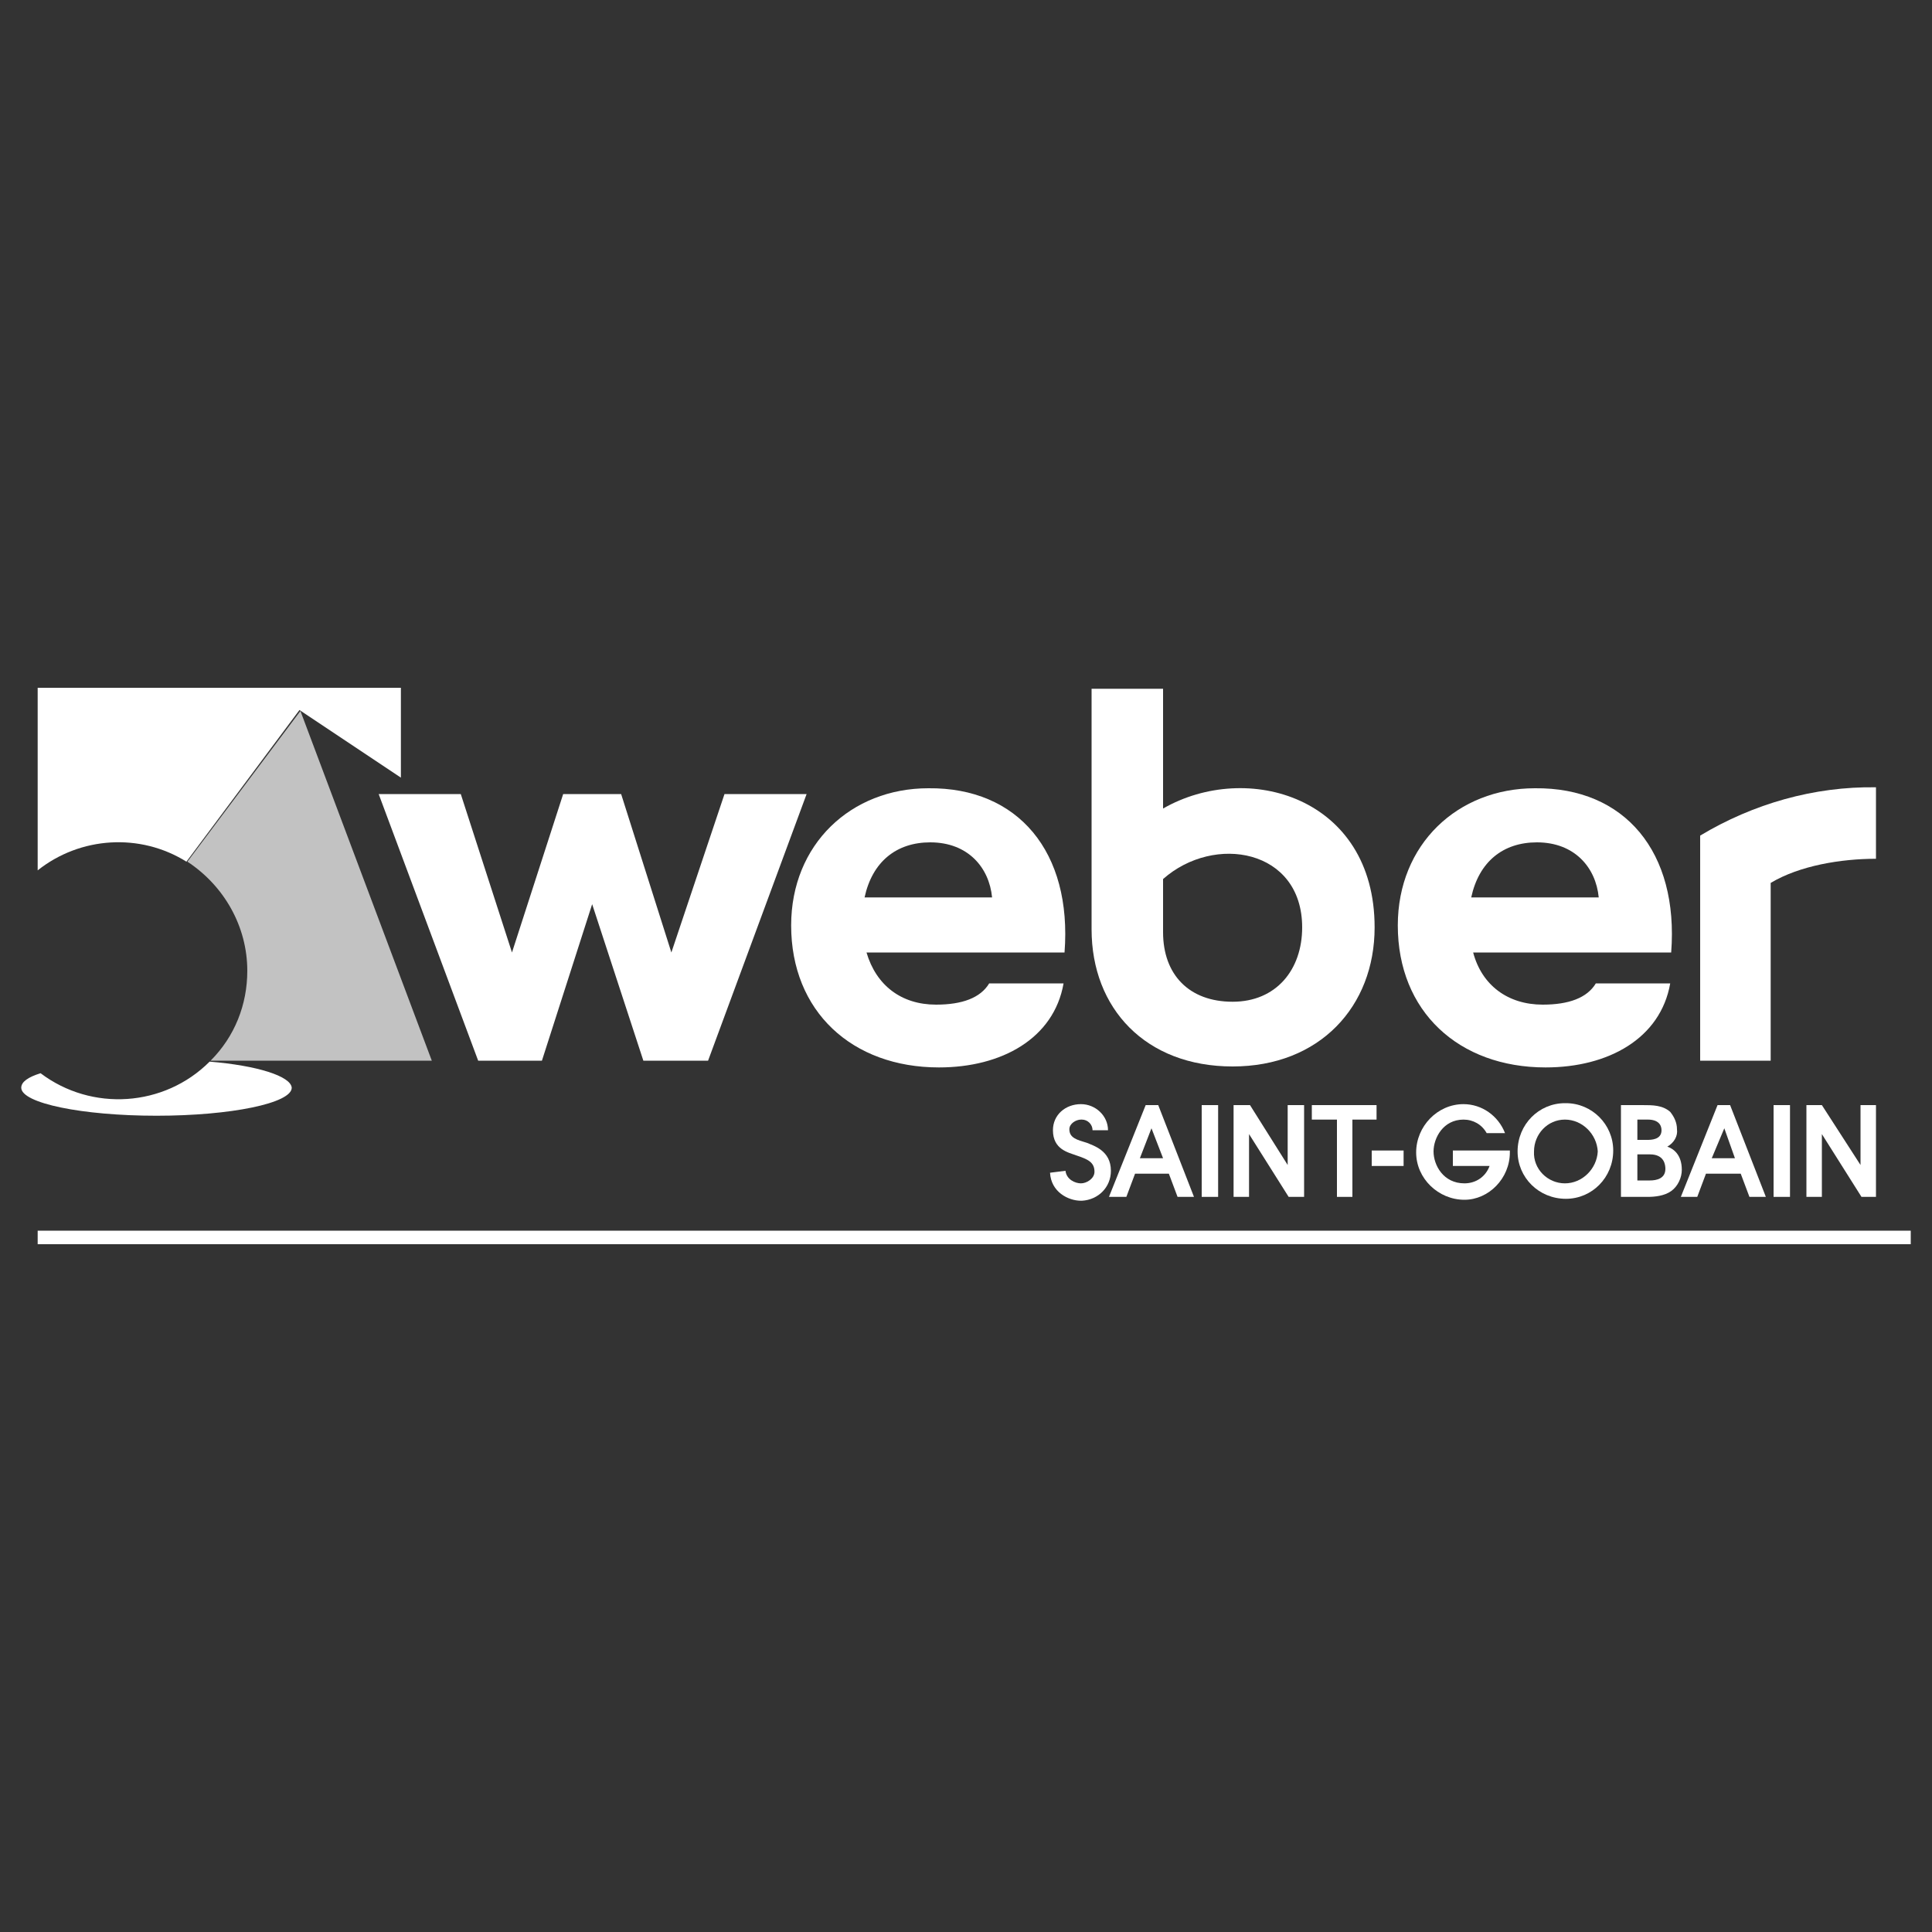
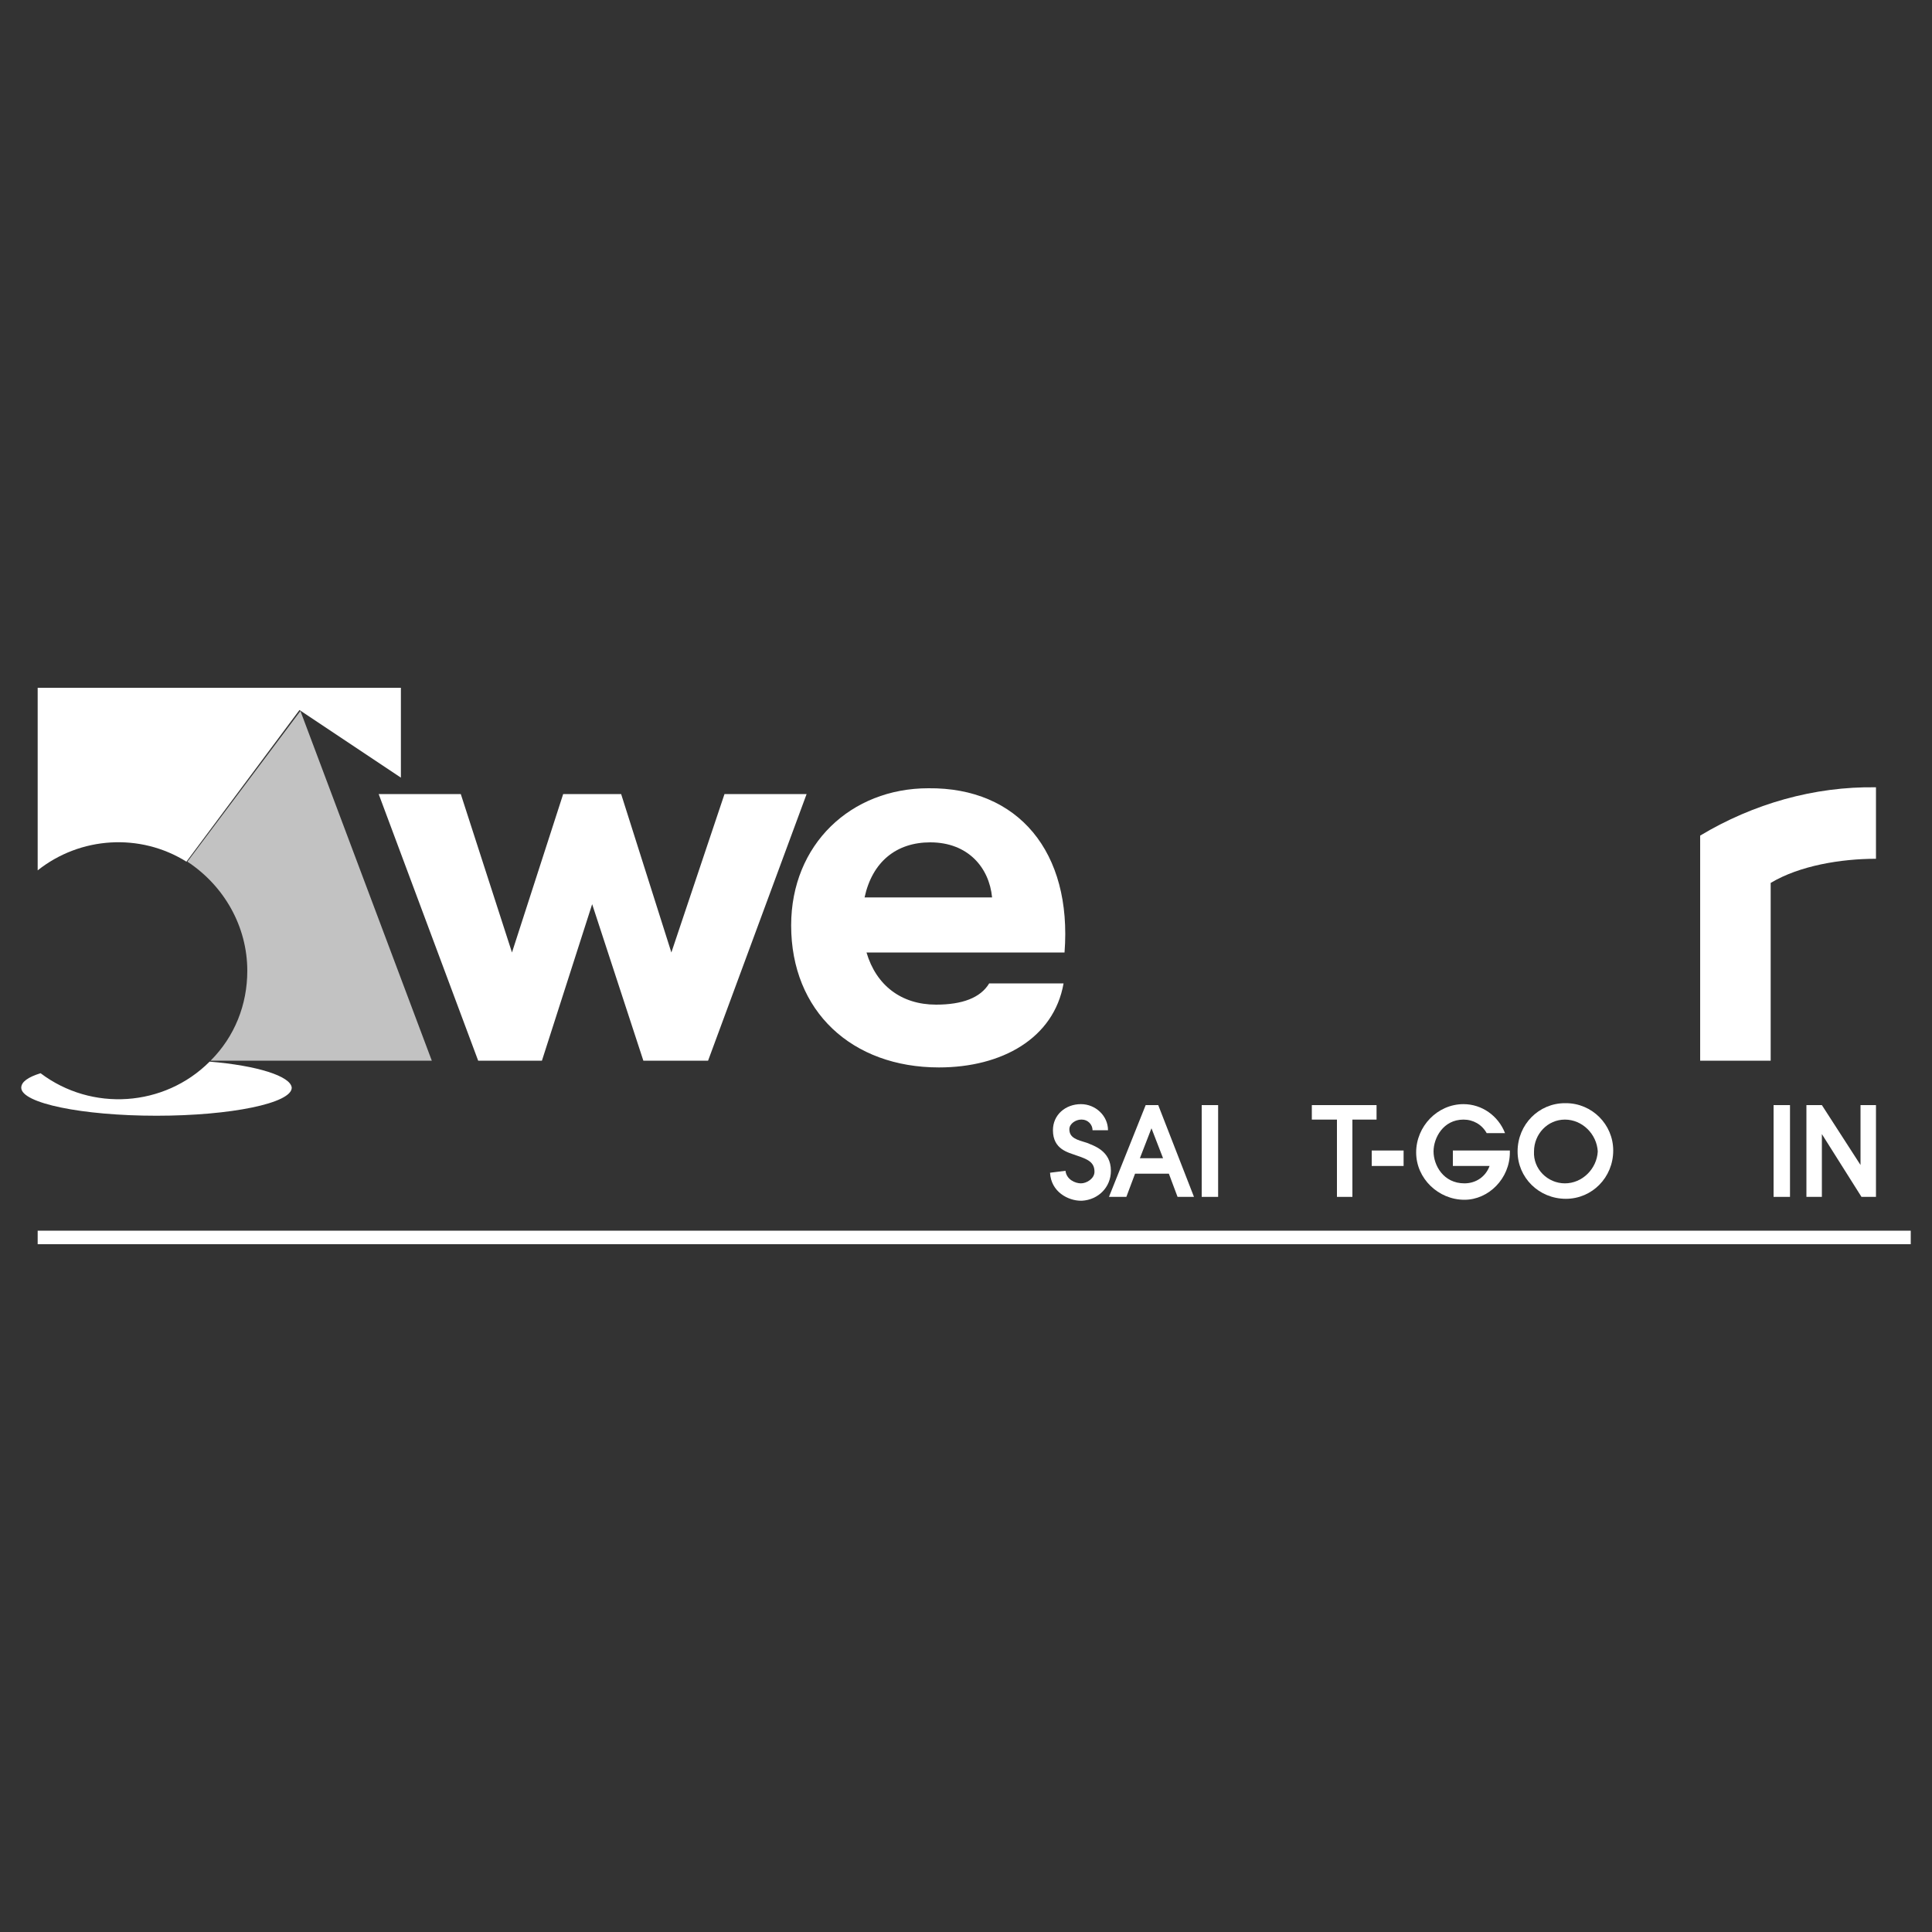
<svg xmlns="http://www.w3.org/2000/svg" version="1.1" id="Calque_1" x="0px" y="0px" viewBox="0 0 200 200" style="enable-background:new 0 0 200 200;" xml:space="preserve">
  <rect x="0" y="0" width="200" height="200" fill="#333333" stroke="none" />
  <style type="text/css">
	.st0{fill:#FFFFFF;}
	.st1{opacity:0.7;fill:#FFFFFF;}
</style>
  <g>
    <polygon class="st0" points="138.4,115.9 135.8,115.9 135.8,114.4 142.5,114.4 142.5,115.9 140,115.9 140,123.9 138.4,123.9  " />
    <rect x="142" y="119.1" class="st0" width="3.3" height="1.6" />
    <path class="st0" d="M150.4,119.1h5.9v0.2c0,2.7-2.2,4.9-4.7,4.9c-2.7,0-5-2.2-5-4.9c0-2.7,2.2-5,4.9-5c1.9,0,3.6,1.2,4.3,3h-1.9   c-0.5-0.9-1.4-1.4-2.4-1.4c-2.1,0-3.1,1.9-3.1,3.3s1,3.3,3.2,3.3c1.2,0,2.2-0.7,2.6-1.8h-3.8V119.1z" />
-     <path class="st0" d="M169.5,115.9h1.1c1,0,1.4,0.5,1.4,1.1c0,1-1.1,1-1.5,1h-1V115.9z M167.8,123.9h2.8c0.7,0,1.7-0.1,2.4-0.6   c0.7-0.5,1.1-1.4,1.1-2.2c0-1.6-0.9-2.2-1.5-2.4c0.7-0.4,1.1-1.1,1-1.8c0-0.7-0.3-1.3-0.7-1.8c-0.8-0.7-1.8-0.7-2.9-0.7h-2.2V123.9   z M169.5,119.5h1.3c1.5,0,1.6,1.1,1.6,1.5c0,1-0.9,1.2-1.6,1.2h-1.3V119.5z" />
    <rect x="183.6" y="114.4" class="st0" width="1.7" height="9.5" />
    <path class="st0" d="M162,122.5c-1.8,0-3.3-1.5-3.2-3.3c0,0,0,0,0,0c0-1.8,1.4-3.3,3.2-3.3c1.8,0,3.3,1.5,3.4,3.3   C165.3,121,163.8,122.5,162,122.5 M162,114.2c-2.7,0-4.9,2.2-4.9,5c0,2.7,2.2,4.9,5,4.9c2.7,0,4.9-2.2,4.9-5c0,0,0,0,0,0   c0-2.7-2.2-4.9-4.9-4.9C162,114.2,162,114.2,162,114.2" />
-     <path class="st0" d="M178.5,116.8L178.5,116.8l-1.3,3.1h2.4L178.5,116.8z M174,123.9l3.8-9.5h1.3l3.7,9.5h-1.7l-0.9-2.4h-3.6   l-0.9,2.4H174z" />
    <polygon class="st0" points="187,114.4 188.6,114.4 192.6,120.6 192.6,114.4 194.2,114.4 194.2,123.9 192.7,123.9 188.6,117.4    188.6,123.9 187,123.9  " />
    <path class="st0" d="M110.3,121.2c0.1,0.9,1,1.3,1.6,1.3c0.6,0,1.4-0.5,1.4-1.2c0-1-0.7-1.3-1.9-1.7c-0.8-0.3-2.4-0.6-2.4-2.6   c0-1.6,1.3-2.7,2.9-2.7c1.5,0,2.8,1.2,2.8,2.7h-1.6c0-0.6-0.5-1.1-1.1-1.1c0,0,0,0-0.1,0c-0.5,0-1.2,0.4-1.2,1   c0,0.9,0.8,1.1,1.8,1.4c0.7,0.3,2.5,0.8,2.5,2.9c0,1.7-1.3,3-3,3.1c0,0-0.1,0-0.1,0c-1.3,0-3.1-0.9-3.2-2.9L110.3,121.2z" />
    <rect x="124.4" y="114.4" class="st0" width="1.7" height="9.5" />
    <path class="st0" d="M119.2,116.8L119.2,116.8l-1.2,3.1h2.4L119.2,116.8z M114.8,123.9l3.8-9.5h1.3l3.7,9.5h-1.7l-0.9-2.4h-3.5   l-0.9,2.4H114.8z" />
-     <polygon class="st0" points="127.7,114.4 129.4,114.4 133.3,120.6 133.3,114.4 135,114.4 135,123.9 133.4,123.9 129.3,117.4    129.3,123.9 127.7,123.9  " />
    <rect x="3.9" y="127.4" class="st0" width="193.9" height="1.4" />
    <path class="st0" d="M3.9,71.3v18.8c4.4-3.5,10.6-3.9,15.4-0.9l11.7-15.7l10.5,7v-9.3H3.9z" />
    <path class="st1" d="M25.6,100.5c0,3.5-1.3,6.8-3.8,9.3h22.9L31.1,73.6L19.4,89.2C23.2,91.7,25.6,95.9,25.6,100.5" />
    <path class="st0" d="M21.7,109.9c-4.7,4.7-12.2,5.2-17.5,1.2c-1.3,0.4-2,0.9-2,1.5c0,1.6,6.3,2.9,14,2.9s14-1.3,14-2.9   C30.1,111.4,26.6,110.3,21.7,109.9" />
    <path class="st0" d="M66.6,109.8l-5.3-16.2l-5.2,16.2h-6.6L39.2,82.2h8.5L53,98.6l5.3-16.4h6l5.2,16.4L75,82.2h8.5l-10.2,27.6   L66.6,109.8z" />
    <path class="st0" d="M110.2,98.6H89.7c1,3.4,3.6,5.4,7.2,5.4c2.7,0,4.6-0.7,5.5-2.2h7.7c-1,5.7-6.4,8.7-12.9,8.7   c-9,0-15.3-5.8-15.3-14.7c0-8.4,6.2-14.2,14.2-14.2C105.4,81.5,111,88.2,110.2,98.6z M102.7,92.9c-0.3-3.1-2.5-5.7-6.4-5.7   c-3.5,0-6,2-6.8,5.7H102.7z" />
-     <path class="st0" d="M120.4,83.7c8.7-5,21.9-1.2,21.9,12.3c0,8.2-5.7,14.4-14.7,14.4s-14.6-6-14.6-14.2V71.3h7.4V83.7z M120.4,96.5   c0,4.4,2.7,7.2,7.2,7.2s7.2-3.3,7.2-7.7c0-8.1-9.1-9.7-14.4-5L120.4,96.5z" />
-     <path class="st0" d="M173,98.6h-20.5c0.9,3.4,3.6,5.4,7.2,5.4c2.7,0,4.6-0.7,5.5-2.2h7.7c-1,5.7-6.4,8.7-12.9,8.7   c-9,0-15.3-5.8-15.3-14.7c0-8.4,6.2-14.2,14.2-14.2C168.2,81.5,173.8,88.2,173,98.6z M165.5,92.9c-0.3-3.1-2.5-5.7-6.4-5.7   c-3.5,0-6,2-6.8,5.7H165.5z" />
    <path class="st0" d="M194.2,88.9c-3.6,0-7.9,0.7-10.9,2.5v18.4H176V86.5c5.5-3.3,11.8-5.1,18.2-5L194.2,88.9z" />
  </g>
</svg>